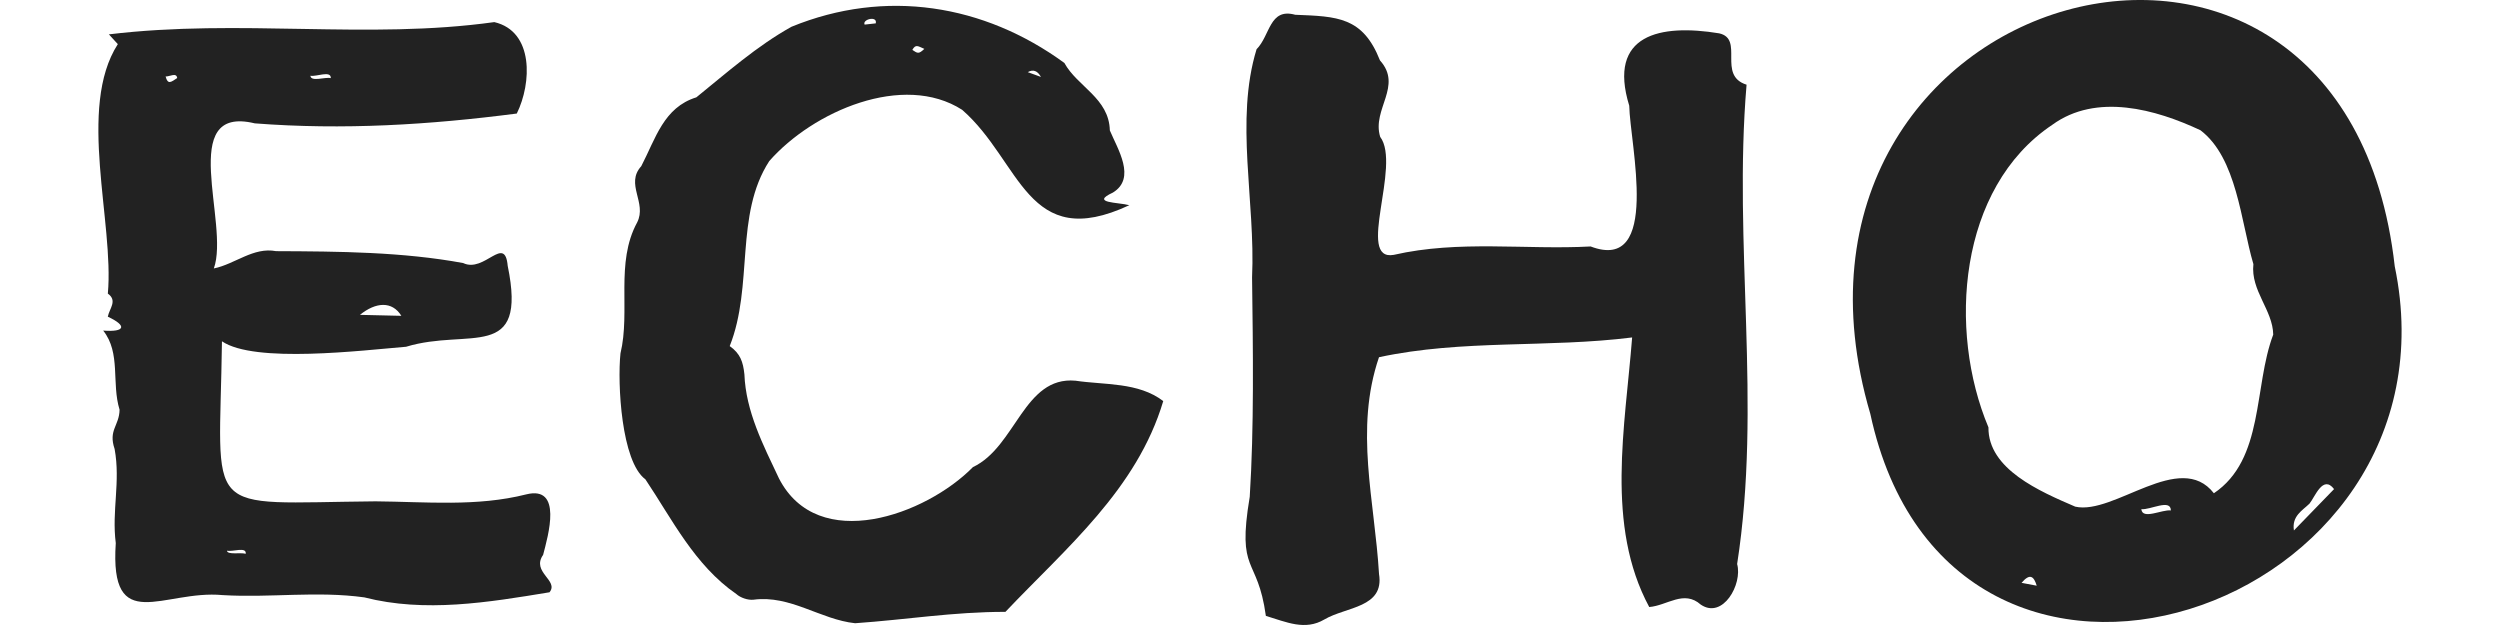
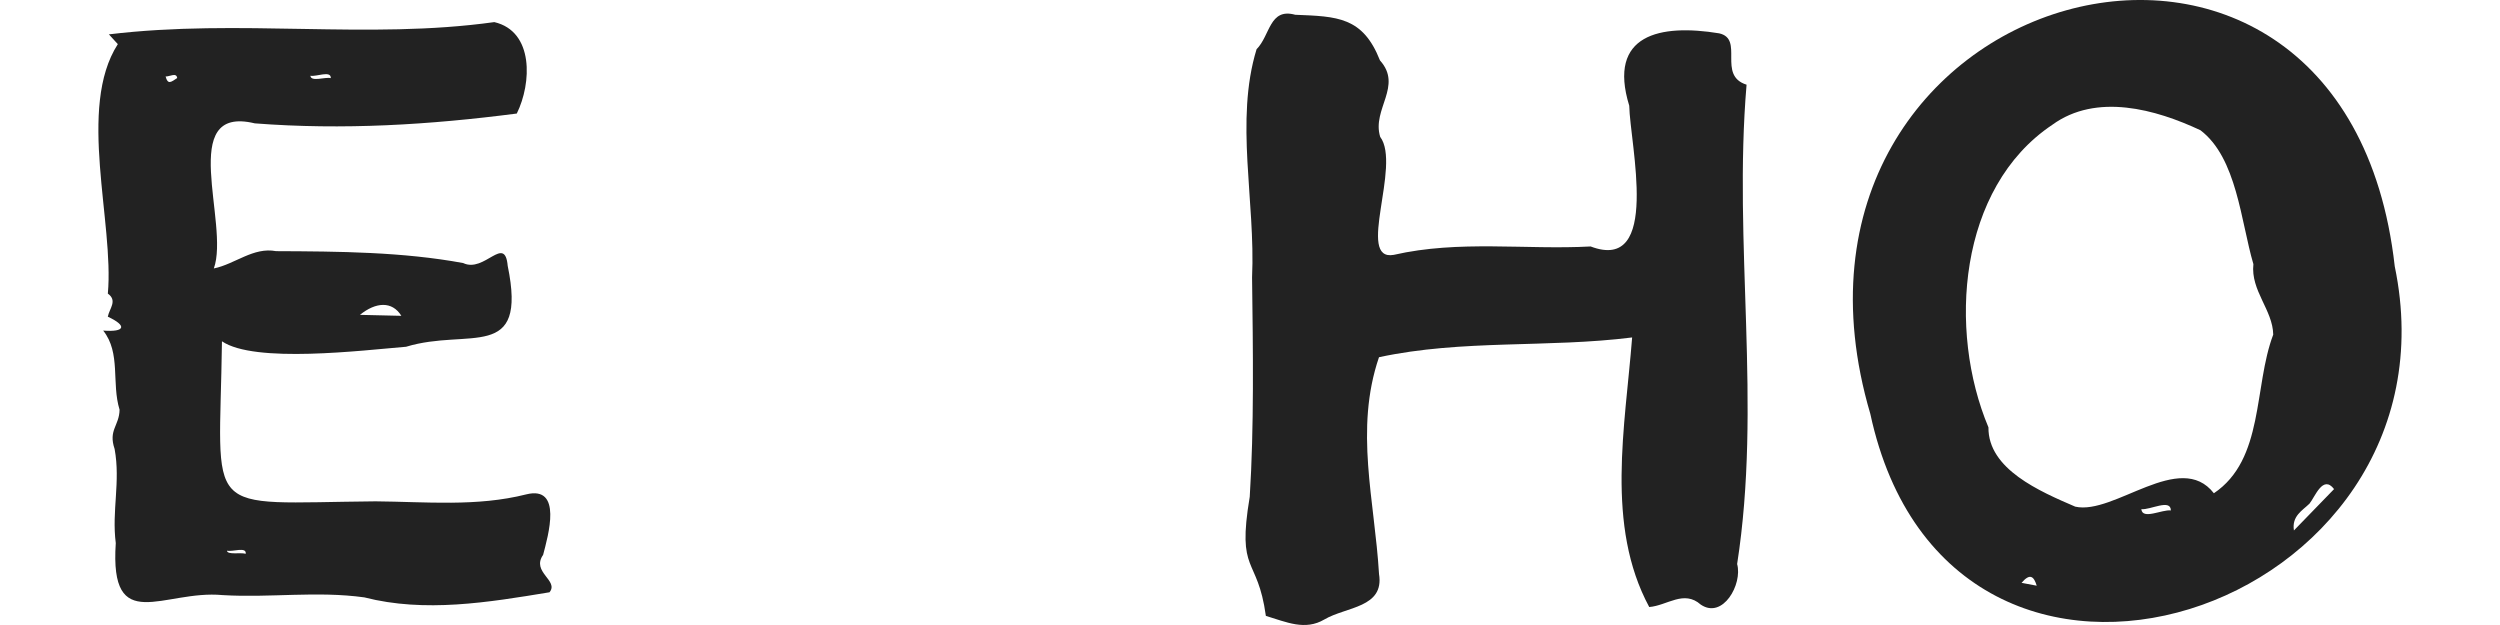
<svg xmlns="http://www.w3.org/2000/svg" width="400" height="100" viewBox="0 0 400 100" fill="none">
  <path d="M383.159 42.611C394.675 97.969 312.051 125.62 299.252 66.221C278.998 -2.567 375.097 -29.309 383.159 42.611ZM354.218 78.923C362.305 73.482 360.557 61.882 363.716 53.537C363.652 49.598 360.081 46.501 360.543 42.26C358.535 35.44 357.907 25.272 352.074 20.84C344.956 17.496 335.438 14.817 328.36 19.973C313.309 30.047 311.634 52.872 318.152 68.377C318.072 75.065 326.394 78.634 332.039 81.064C338.251 82.465 348.792 71.939 354.221 78.922L354.218 78.923ZM373.451 78.257C371.666 75.906 370.402 79.507 369.52 80.58C368.374 81.697 366.667 82.56 367.026 84.874C369.168 82.667 371.309 80.46 373.451 78.254L373.451 78.257ZM347.34 81.671C347.324 79.744 344.02 81.629 342.616 81.463C342.758 83.222 345.959 81.481 347.34 81.671ZM325.875 93.712C325.425 92.244 324.819 91.645 323.447 93.254C324.493 93.453 325.184 93.582 325.875 93.712Z" fill="#222222" />
  <path d="M263.879 97.129C256.843 84.061 260.029 68.287 261.142 53.992C247.608 55.693 233.981 54.281 220.638 57.155C216.695 68.706 219.949 80.099 220.644 91.842C221.525 97.257 215.397 97.059 211.902 99.113C208.803 100.941 205.837 99.534 202.539 98.541C201.191 88.801 197.865 91.975 199.958 79.481C200.661 68.326 200.482 56.156 200.331 44.388C200.887 32.192 197.555 19.305 201.05 7.879C203.253 5.668 203.078 1.214 207.236 2.363C213.976 2.629 218.05 2.696 220.793 9.661C224.491 13.782 219.47 17.456 220.829 21.895C224.252 26.436 216.898 41.867 222.996 40.778C233.464 38.38 244.13 39.999 254.501 39.434C265.789 43.725 260.793 23.07 260.679 16.916C257.155 5.453 265.689 3.801 275.053 5.332C279.131 6.218 274.703 12.071 279.45 13.55C277.292 39.147 281.918 64.632 277.941 90.245C278.836 93.461 275.655 99.132 272.123 96.739C269.416 94.335 266.756 96.894 263.875 97.125L263.879 97.129Z" fill="#222222" />
  <path d="M18.854 7.065C18.567 6.754 18.056 6.193 17.42 5.498C38.475 2.959 58.773 6.378 79.089 3.536C85.447 5.018 85.08 13.318 82.687 18.166C68.723 19.975 54.906 20.83 40.763 19.737C28.218 16.696 36.798 35.793 34.213 42.952C37.632 42.247 40.532 39.497 44.178 40.185C54.3 40.227 64.452 40.305 74.108 42.088C77.517 43.729 80.773 37.446 81.233 42.536C84.424 58.049 75.025 52.416 64.973 55.481C57.963 56.064 40.734 58.175 35.513 54.607C35.146 83.165 31.878 80.466 60.094 80.214C68.139 80.282 76.299 81.1 84.187 79.104C90.053 77.631 87.706 85.674 86.899 88.779C84.96 91.548 89.482 92.875 87.919 94.765C78.139 96.382 67.975 98.067 58.291 95.58C50.651 94.528 43.276 95.674 35.614 95.216C26.175 94.321 17.518 101.861 18.523 86.898C17.859 81.696 19.302 77.134 18.34 71.842C17.302 68.79 19.084 68.14 19.132 65.555C17.814 61.298 19.366 56.486 16.511 52.893C20.002 53.163 20.405 52.139 17.249 50.669C17.501 49.364 18.838 48.111 17.255 46.977C18.286 35.638 12.311 17.233 18.85 7.065L18.854 7.065ZM64.219 50.532C62.73 48.134 60.12 48.325 57.592 50.377C59.936 50.431 62.079 50.483 64.219 50.532ZM52.929 12.5C52.967 11.216 50.615 12.314 49.66 12.12C49.764 13.155 52.014 12.275 52.929 12.5ZM28.351 12.487C28.237 11.547 27.157 12.263 26.499 12.239C26.853 13.627 27.404 13.109 28.351 12.487ZM36.317 88.109C36.359 88.823 38.526 88.354 39.314 88.609C39.478 87.414 37.186 88.332 36.317 88.109Z" fill="#222222" />
-   <path d="M116.76 55.378C118.456 56.59 118.889 57.877 119.105 59.889C119.332 65.842 122.119 71.218 124.632 76.541C130.862 88.683 148.152 82.397 155.675 74.732C162.553 71.494 163.806 60.167 172.069 60.911C176.75 61.613 182.124 61.119 186.12 64.171C181.902 78.324 170.539 87.693 160.869 97.897C152.467 97.892 145.054 99.146 136.818 99.717C131.275 99.131 126.454 95.167 120.553 95.953C119.666 96.05 118.47 95.641 117.804 95.04C111.105 90.399 107.533 83.062 103.264 76.694C99.408 73.849 98.772 61.375 99.275 56.546C100.91 49.747 98.42 42.057 101.946 35.585C103.552 32.416 99.989 29.463 102.604 26.586C104.907 22.166 106.175 17.196 111.417 15.574C116.188 11.716 121.091 7.36 126.648 4.277C141.662 -1.856 157.43 0.673 170.299 10.073C172.394 13.883 177.442 15.693 177.575 20.869C178.809 23.825 181.843 28.51 178.063 30.812C174.4 32.511 178.857 32.339 180.692 32.832C164.291 40.498 163.403 25.825 153.947 17.573C144.527 11.528 130.08 17.803 123.082 25.774C117.503 34.383 120.597 45.709 116.754 55.378L116.76 55.378ZM166.554 12.311C166.004 11.316 165.301 11.06 164.443 11.543C165.273 11.847 165.913 12.079 166.554 12.311ZM147.893 7.819C146.882 7.402 146.526 7.002 145.973 7.983C146.803 8.535 146.982 8.699 147.893 7.819ZM140.118 3.739C140.438 2.472 137.916 3.081 138.34 3.936C138.933 3.871 139.525 3.805 140.118 3.739Z" fill="#222222" />
</svg>